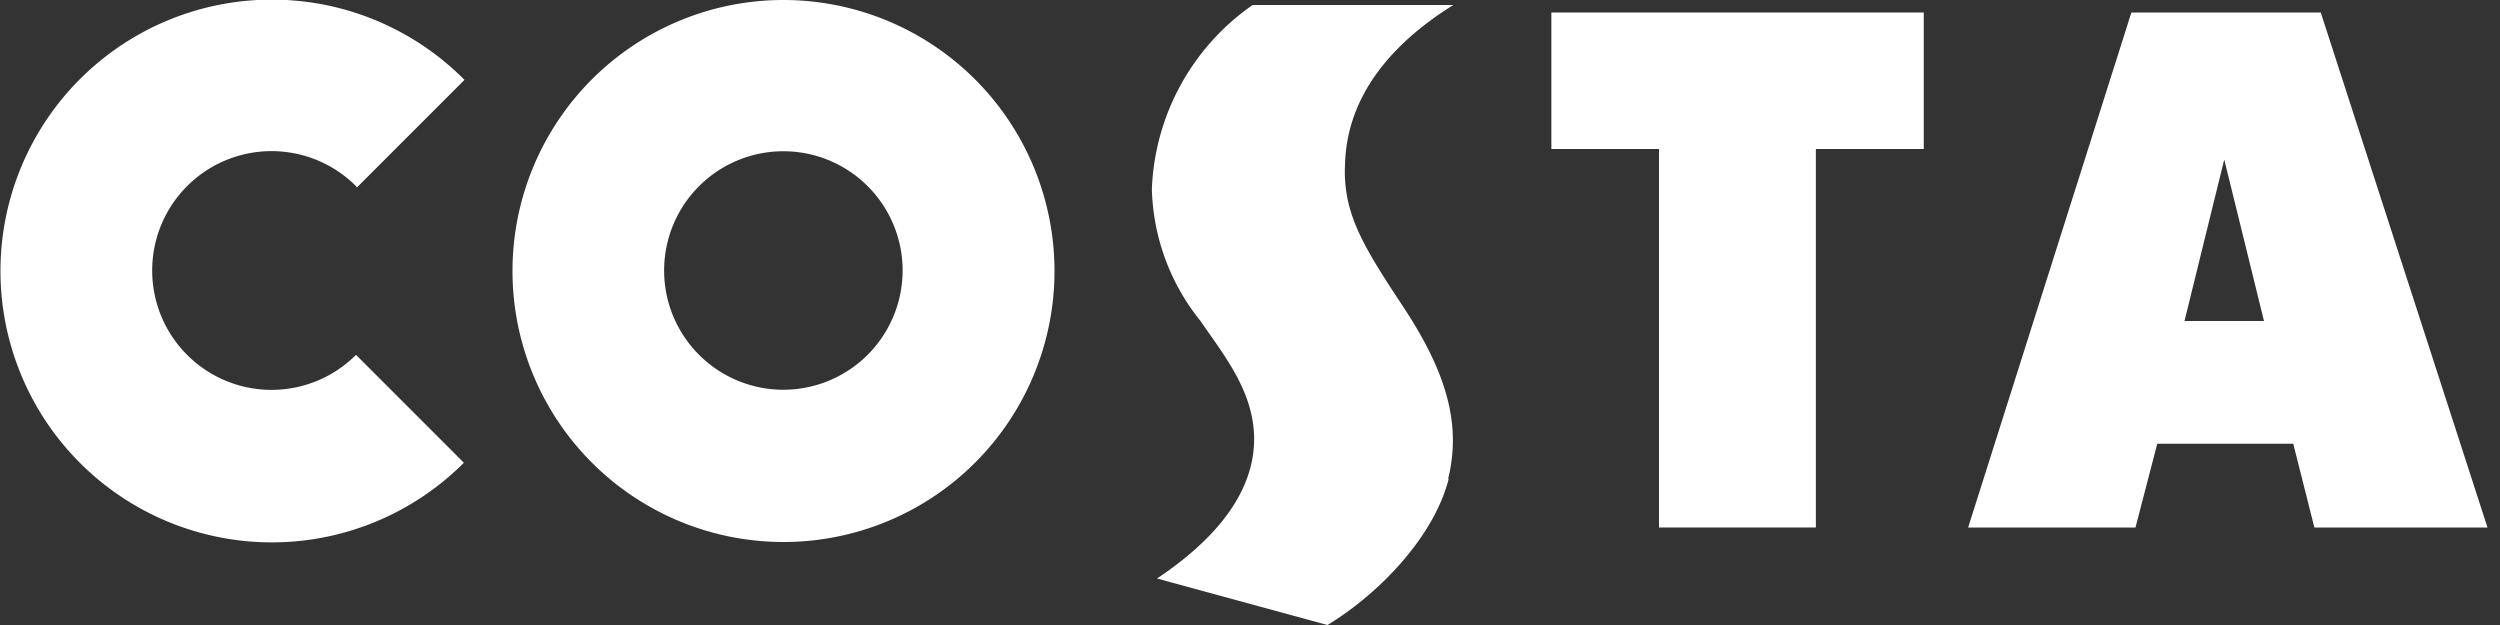
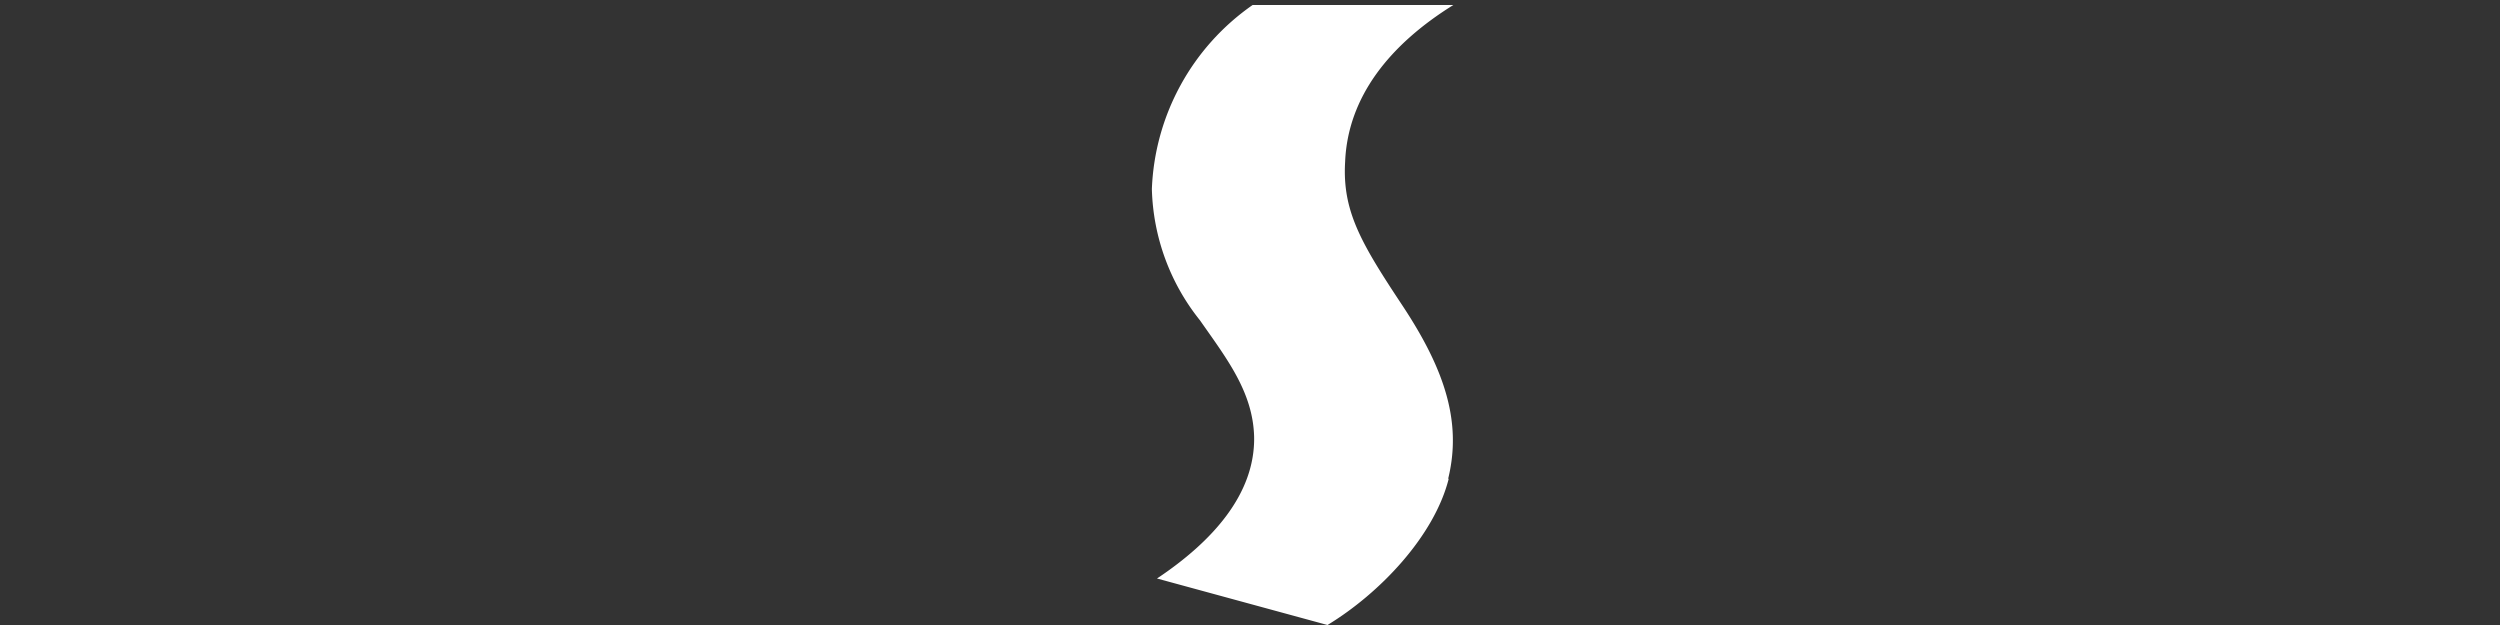
<svg xmlns="http://www.w3.org/2000/svg" id="Layer_1" data-name="Layer 1" width="200" height="50" viewBox="0 0 200 50">
  <rect x="0" y="0" width="200" height="50" fill="#333333" stroke="none" />
  <title>costa-coffee-logo</title>
-   <path d="M37.09,37l-8.61-8.61a9.55,9.55,0,1,1,0-13.5L28.55,15l8.61-8.61A21.71,21.71,0,1,0,37,37.13l0.08-.08" fill="#fff" />
-   <path d="M185.66,1H170.51l-13.06,41.2h13.39l1.74-6.7h10.88l1.69,6.7H199ZM174.76,25.68l3.18-12.92h0l3.18,12.92h-6.37Z" fill="#fff" />
-   <polygon points="124.11 11.92 132.72 11.92 132.72 42.2 145.27 42.2 145.27 11.92 153.9 11.92 153.9 1 124.11 1 124.11 11.92" fill="#fff" />
  <path d="M115.85,38.31c1.11-4.52-.24-8.72-3.69-13.92-3.28-4.95-4.78-7.51-4.55-11.44,0.21-5.2,3.57-9.39,8.66-12.55H100.21a18.81,18.81,0,0,0-8.06,14.72A17.49,17.49,0,0,0,96,25.63c2.13,3.05,4.24,5.73,4.33,9.32,0.08,4.57-3.33,8.37-7.77,11.33L106.2,50c4.17-2.53,8.54-7.1,9.7-11.71" fill="#fff" />
-   <path d="M62.66,0A21.68,21.68,0,1,0,84.36,21.7,21.69,21.69,0,0,0,62.66,0h0m0,31.18a9.54,9.54,0,1,1,9.55-9.54,9.55,9.55,0,0,1-9.55,9.54" fill="#fff" />
</svg>